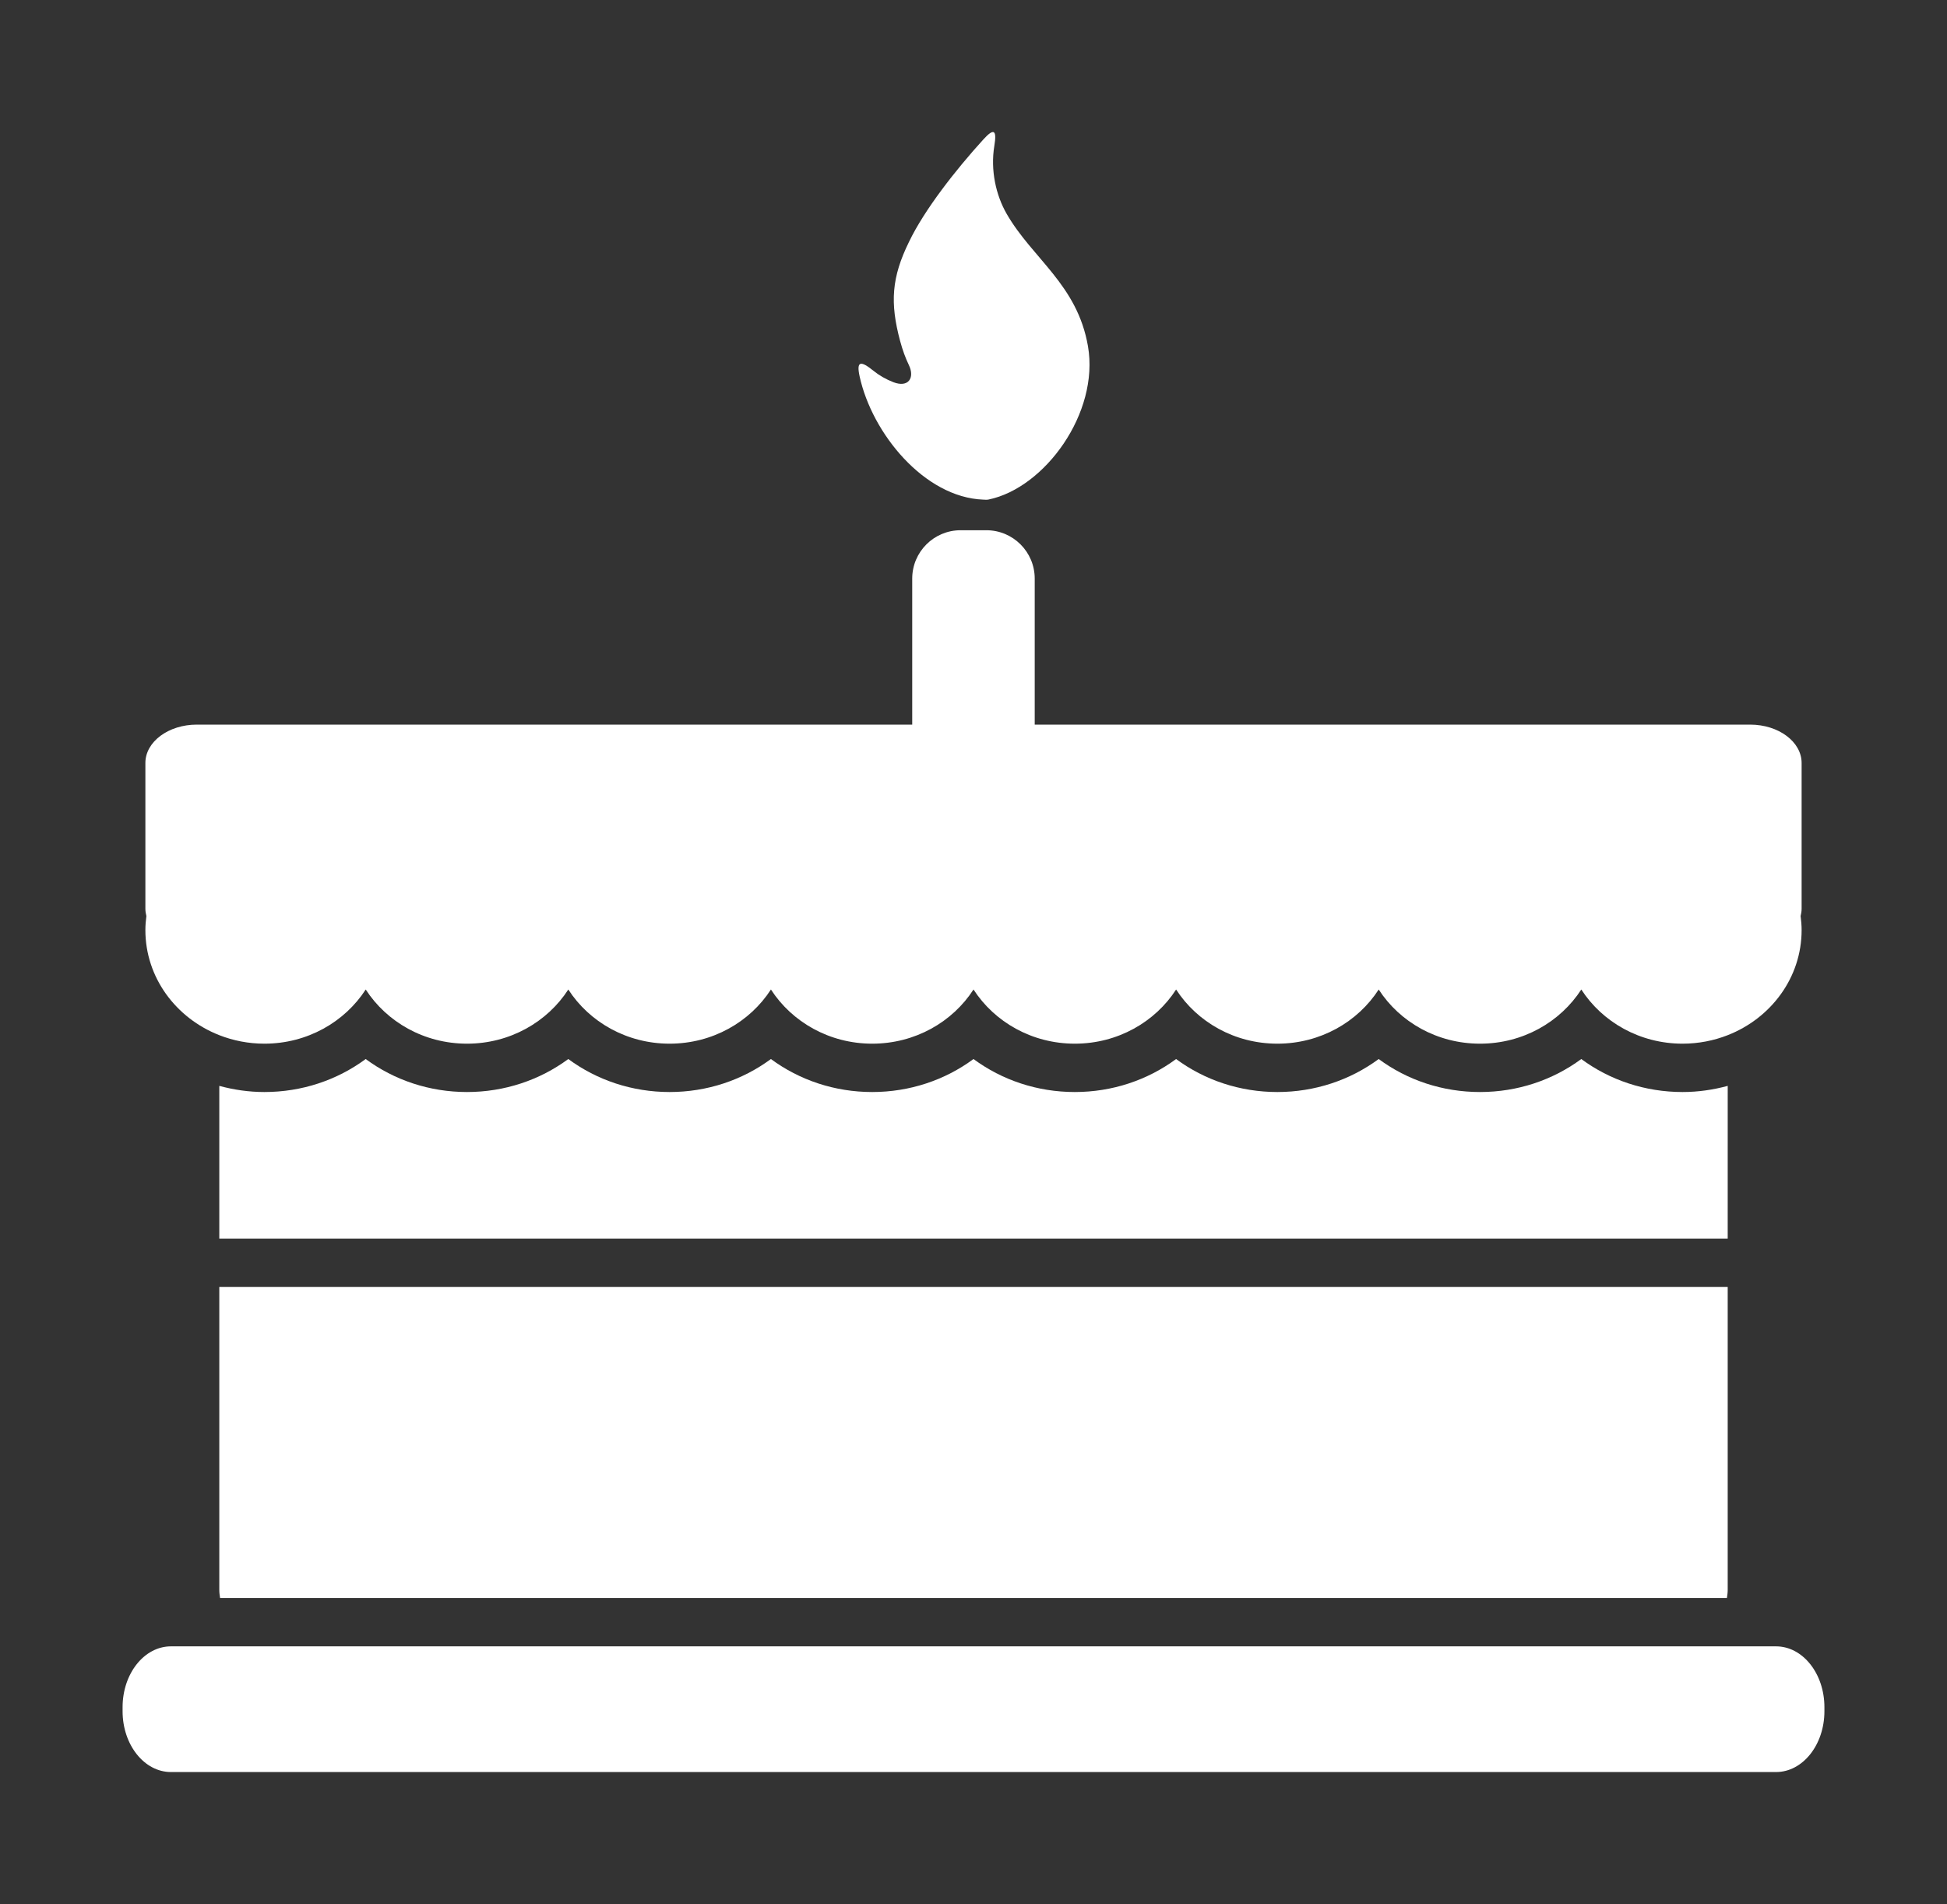
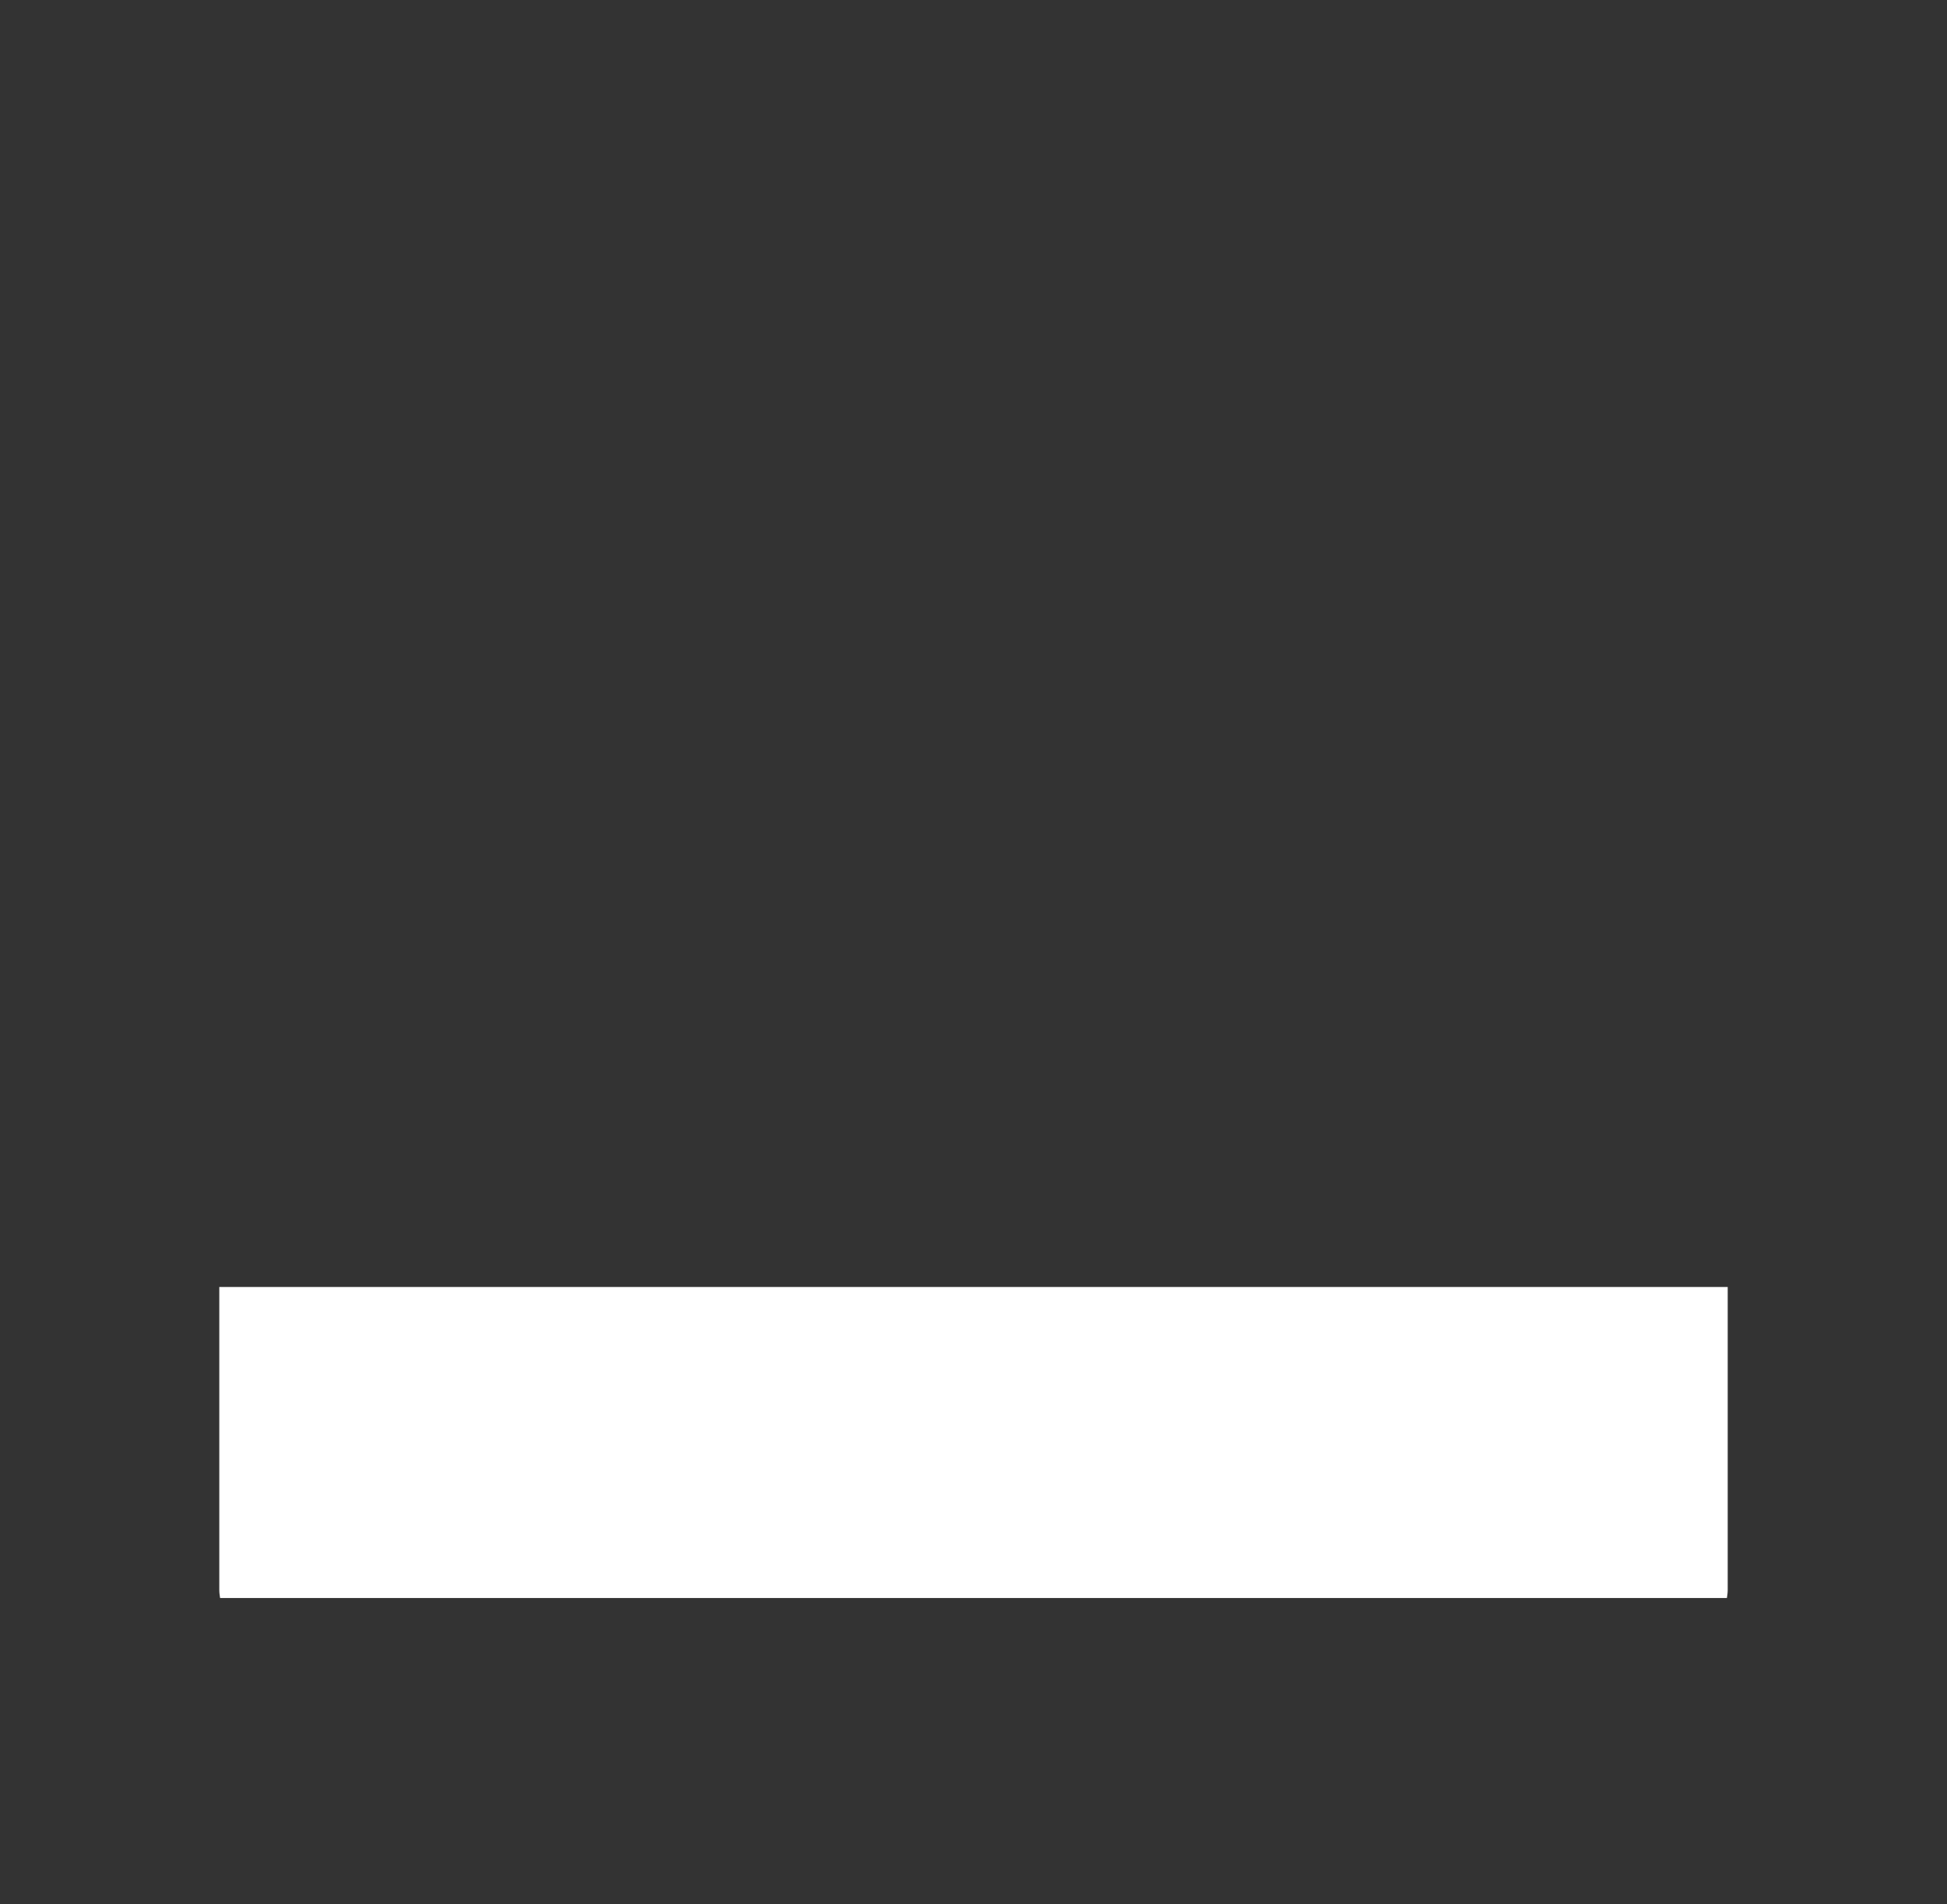
<svg xmlns="http://www.w3.org/2000/svg" version="1.1" x="0px" y="0px" width="129.57px" height="126.723px" viewBox="0 0 129.57 126.723" enable-background="new 0 0 129.57 126.723" xml:space="preserve">
  <rect x="0" y="0" width="129.57" height="126.723" fill="#333333" stroke="none" />
  <g id="Capa_1">
    <path fill="#FFFFFF" d="M-46.49,98.394c-2.928,0-5.301,2.15-5.301,4.804c0,6.221-2.422,7.189-3.728,7.71   c-3.289,1.312-8.839,1.32-15.272,1.32c-0.045,0-0.091,0-0.135,0h-0.154c-7.49,0-12.854-1.423-15.945-4.229   c-4.643-4.215-4.629-11.762-4.615-19.057l0.001-1.118V39.505c0-2.652-2.374-4.803-5.3-4.803c-2.927,0-5.298,2.149-5.298,4.803   v48.319l-0.003,1.102c-0.014,8.389-0.033,18.828,7.715,25.861c5.225,4.743,12.894,7.048,23.445,7.048h0.153   c0.049,0,0.099,0,0.146,0c7.625,0,14.213-0.015,19.533-2.137c3.348-1.336,5.896-3.417,7.577-6.188   c1.668-2.746,2.479-6.119,2.479-10.314C-41.192,100.544-43.565,98.394-46.49,98.394z" />
-     <path fill="#FFFFFF" d="M-46.448,47.195c-0.068,0-0.136,0.001-0.204,0.003c-0.068,0-0.138-0.003-0.204-0.003   c-22.91,0-40.854,11.537-40.854,26.263c0,11.273,10.545,20.975,26.869,24.716c0.385,0.086,0.777,0.121,1.166,0.104   c0.074,0.005,0.148,0.008,0.223,0.008c0.854,0,1.697-0.249,2.421-0.73l10.381-6.886l10.379,6.886   c0.725,0.481,1.567,0.73,2.421,0.73c0.075,0,0.149-0.003,0.224-0.008c0.39,0.019,0.779-0.018,1.165-0.104   c16.322-3.741,26.869-13.441,26.869-24.716C-5.595,58.731-23.539,47.195-46.448,47.195z M-32.806,89.3l-11.357-7.535   c-0.732-0.483-1.575-0.728-2.419-0.728c-0.023,0-0.047,0.001-0.069,0.001c-0.023,0-0.047-0.001-0.069-0.001   c-0.842,0-1.688,0.243-2.421,0.728L-60.5,89.3c-10.798-2.952-18.182-9.256-18.182-15.704c0-9.336,14.221-17.245,31.246-17.502   c0.086-0.001,0.173-0.002,0.262-0.002c0.174-0.002,0.347-0.003,0.521-0.004c0.174,0,0.348,0.002,0.521,0.004   c0.088,0,0.175,0.001,0.262,0.002c17.025,0.257,31.246,8.166,31.246,17.502C-14.623,80.044-22.007,86.348-32.806,89.3z" />
    <circle fill="#FFFFFF" cx="-95.354" cy="8.322" r="5.822" />
    <circle fill="#FFFFFF" cx="-94.331" cy="28.765" r="3.77" />
    <circle fill="#FFFFFF" cx="-86.326" cy="19.97" r="4.607" />
    <g>
      <g id="XMLID_1073_">
        <path id="XMLID_1076_" fill="#FFFFFF" d="M228.113,26.221c-0.666-1.734-2.609-2.602-4.346-1.937l-11.084,4.25     c-13.401-1.997-7.417-0.978-26.045-4.414l-6.521-5.465l5.677-10.499c0.884-1.635,0.275-3.676-1.358-4.56     c-1.633-0.883-3.674-0.273-4.559,1.359l-6.97,12.891c-0.754,1.396-0.431,3.127,0.774,4.156l11.527,9.85l-3.105,16.83     l-10.84,6.206c-1.496,0.856-2.283,2.568-1.959,4.262l2.849,14.875c0.37,1.934,2.061,3.277,3.959,3.277     c0.252,0,0.507-0.024,0.764-0.073c2.189-0.419,3.624-2.532,3.205-4.723l-2.306-12.045l7.434-4.256l6.856,1.266l3.555,11.317     l-7.615,18.644c-0.843,2.063,0.147,4.42,2.21,5.262c0.5,0.204,1.017,0.302,1.524,0.302c1.591,0,3.099-0.946,3.738-2.512     l8.165-19.99c0.354-0.87,0.396-1.838,0.112-2.735l-4.444-14.153l3.641-19.721l9.613,1.433c0.559,0.084,1.145,0.027,1.701-0.186     l11.909-4.567C227.911,29.901,228.777,27.955,228.113,26.221z" />
        <circle id="XMLID_1088_" fill="#FFFFFF" cx="197.142" cy="16.285" r="6.971" />
      </g>
    </g>
    <path id="XMLID_1089_" fill="#FFFFFF" d="M249.635,94.412H139.82c-3.215,0-5.82,0.458-5.82,1.022v3.832   c0,0.564,2.605,1.022,5.82,1.022h109.813c3.216,0,5.82-0.458,5.82-1.022v-3.832C255.456,94.87,252.849,94.412,249.635,94.412z" />
    <path fill="#FFFFFF" d="M254.346,109.273c-0.227-0.252-0.487-0.378-0.755-0.394c-0.459-0.027-0.926,0.278-1.232,0.874   c-0.124,0.242-0.256,0.472-0.4,0.697c-0.974,1.52-2.36,2.569-3.978,2.999c-1.489,0.395-3.094,0.156-4.502-0.487   c-1.48-0.679-2.887-1.753-4.381-2.896c-1.593-1.211-3.231-2.466-5.042-3.281c-0.859-0.391-1.772-0.608-2.707-0.663   c-1.271-0.074-2.582,0.161-3.849,0.698c-1.035,0.444-2.007,1.085-2.905,1.894c-0.342,0.102-0.663,0.385-0.896,0.834   c-0.025,0.049-0.056,0.094-0.081,0.142c-0.507,0.569-0.972,1.198-1.396,1.876c-0.825,0.811-1.81,1.39-2.9,1.68   c-1.489,0.394-3.094,0.155-4.502-0.488c-1.479-0.679-2.887-1.752-4.382-2.894c-1.591-1.212-3.23-2.468-5.042-3.282   c-0.858-0.392-1.772-0.607-2.706-0.663c-1.272-0.075-2.582,0.161-3.85,0.7c-1.104,0.475-2.146,1.165-3.097,2.057   c-0.571,0.536-1.096,1.144-1.581,1.804c-0.271,0.137-0.526,0.379-0.717,0.748c-0.124,0.241-0.257,0.473-0.402,0.696   c-0.973,1.52-2.359,2.571-3.976,3c-1.49,0.394-3.094,0.156-4.502-0.487c-1.479-0.68-2.887-1.753-4.381-2.895   c-1.591-1.212-3.231-2.467-5.042-3.282c-0.859-0.39-1.773-0.608-2.707-0.663c-1.271-0.075-2.583,0.161-3.849,0.699   c-1.032,0.443-2.007,1.084-2.905,1.893c-0.342,0.102-0.663,0.385-0.896,0.834c-0.024,0.051-0.057,0.097-0.083,0.146   c-0.506,0.567-0.97,1.195-1.394,1.873c-0.826,0.81-1.81,1.389-2.9,1.678c-1.49,0.396-3.094,0.157-4.501-0.487   c-1.479-0.68-2.887-1.752-4.382-2.895c-1.59-1.21-3.23-2.467-5.041-3.282c-0.86-0.39-1.773-0.606-2.707-0.662   c-1.271-0.076-2.583,0.16-3.848,0.699c-1.106,0.476-2.146,1.164-3.098,2.058c-1.002,0.94-1.879,2.08-2.606,3.393   c-0.047,0.088-0.088,0.175-0.125,0.269c-0.36,0.896-0.258,2.051,0.278,2.701c0.234,0.283,0.513,0.427,0.799,0.444   c0.062,0.002,0.123,0.001,0.184-0.012c0.378-0.053,0.747-0.326,1.012-0.803c1.024-1.853,2.525-3.267,4.219-3.992   c0.972-0.414,1.972-0.594,2.94-0.537c3.511,0.207,6.337,3.527,9.401,5.525c1.641,1.07,3.37,1.895,5.296,2.006   c0.811,0.048,1.656-0.028,2.543-0.269c1.218-0.323,2.348-0.926,3.356-1.757c0.339-0.086,0.663-0.344,0.902-0.771   c0.037-0.067,0.08-0.13,0.118-0.195c0.33-0.356,0.646-0.736,0.937-1.149c0.169-0.24,0.331-0.489,0.486-0.747   c0.793-0.827,1.701-1.48,2.677-1.899c0.973-0.414,1.973-0.593,2.941-0.537c3.511,0.208,6.337,3.529,9.401,5.526   c1.641,1.07,3.369,1.893,5.296,2.005c0.811,0.049,1.655-0.028,2.542-0.268c2.04-0.542,3.84-1.853,5.217-3.747   c0.238-0.133,0.461-0.352,0.636-0.665c1.024-1.853,2.525-3.267,4.219-3.992c0.973-0.413,1.973-0.594,2.94-0.537   c3.512,0.208,6.338,3.529,9.4,5.526c1.642,1.069,3.37,1.892,5.298,2.005c0.81,0.049,1.654-0.028,2.542-0.269   c1.218-0.322,2.347-0.926,3.354-1.757c0.338-0.085,0.664-0.342,0.903-0.771c0.037-0.067,0.079-0.13,0.118-0.195   c0.329-0.357,0.645-0.737,0.937-1.15c0.17-0.24,0.332-0.489,0.487-0.746c0.794-0.827,1.701-1.48,2.677-1.9   c0.972-0.412,1.971-0.592,2.94-0.534c3.513,0.207,6.338,3.527,9.4,5.523c1.642,1.071,3.369,1.893,5.296,2.007   c0.812,0.048,1.656-0.029,2.543-0.27c2.088-0.554,3.927-1.905,5.314-3.874c0.332-0.473,0.637-0.974,0.912-1.513   C255.059,111.274,254.956,109.954,254.346,109.273z" />
    <g>
      <g>
-         <path fill="#FFFFFF" d="M114.976,72.27c-0.957,0.259-1.961,0.409-3.004,0.409c-2.484,0-4.836-0.788-6.74-2.196     c-1.906,1.408-4.254,2.196-6.74,2.196c-2.488,0-4.836-0.788-6.742-2.196c-1.906,1.408-4.254,2.196-6.742,2.196     c-2.484,0-4.836-0.788-6.74-2.196c-1.906,1.408-4.256,2.196-6.74,2.196c-2.488,0-4.836-0.788-6.743-2.196     c-1.905,1.408-4.254,2.196-6.741,2.196c-2.486,0-4.835-0.788-6.74-2.196c-1.906,1.408-4.256,2.196-6.742,2.196     c-2.486,0-4.835-0.788-6.742-2.196c-1.907,1.408-4.256,2.196-6.742,2.196c-2.486,0-4.834-0.788-6.741-2.196     c-1.906,1.408-4.254,2.196-6.74,2.196c-1.042,0-2.047-0.15-3.002-0.409v10.168h100.382V72.27L114.976,72.27z" />
        <path fill="#FFFFFF" d="M14.594,105.818c0,0.184,0.024,0.36,0.053,0.537h100.276c0.027-0.177,0.053-0.354,0.053-0.537V85.656     H14.594V105.818z" />
-         <path fill="#FFFFFF" d="M14.594,68.895c0.926,0.363,1.938,0.566,3.002,0.566c2.853,0,5.347-1.445,6.742-3.605     c1.395,2.159,3.888,3.605,6.742,3.605c2.853,0,5.347-1.445,6.74-3.605c1.394,2.16,3.888,3.605,6.742,3.605     c2.853,0,5.347-1.445,6.742-3.605c1.395,2.159,3.888,3.605,6.74,3.605c2.854,0,5.347-1.445,6.741-3.605     c1.395,2.16,3.889,3.605,6.743,3.605c2.852,0,5.346-1.445,6.74-3.605c1.395,2.16,3.889,3.605,6.74,3.605     c2.854,0,5.348-1.445,6.742-3.605c1.395,2.16,3.887,3.605,6.742,3.605c2.854,0,5.344-1.445,6.74-3.605     c1.395,2.16,3.889,3.605,6.74,3.605c1.064,0,2.076-0.203,3.004-0.566c2.885-1.13,4.918-3.834,4.918-6.994     c0-0.316-0.027-0.627-0.066-0.934c0.041-0.16,0.066-0.324,0.066-0.492v-9.696c0-1.409-1.533-2.553-3.424-2.553H68.859v-1.608     v-1.608v-6.502c0-1.777-1.441-3.218-3.217-3.218h-1.717c-1.775,0-3.218,1.44-3.218,3.218v6.502v1.608v1.608H13.098     c-1.89,0-3.423,1.143-3.423,2.553v9.696c0,0.169,0.026,0.333,0.067,0.492c-0.04,0.307-0.067,0.617-0.067,0.934     C9.675,65.061,11.71,67.765,14.594,68.895z" />
-         <path fill="#FFFFFF" d="M118.193,109.572H11.376c-1.777,0-3.218,1.812-3.218,4.048v0.269c0,2.235,1.44,4.048,3.218,4.048h106.817     c1.777,0,3.219-1.812,3.219-4.048v-0.269C121.412,111.384,119.97,109.572,118.193,109.572z" />
-         <path fill="#FFFFFF" d="M65.427,33.252c0.121,0.005,0.242,0.019,0.361-0.006c3.75-0.774,7.381-5.772,6.615-10.202     c-0.709-4.103-3.686-5.817-5.41-8.81c-0.713-1.238-1.088-2.897-0.822-4.524c0.172-1.052-0.014-1.218-0.73-0.429     c-1.841,2.023-3.926,4.684-4.944,6.808c-1.166,2.37-1.277,4.063-0.597,6.599c0.172,0.634,0.351,1.123,0.585,1.61     c0.41,0.854-0.038,1.524-1.032,1.139c-0.494-0.192-0.949-0.453-1.33-0.763c-0.829-0.669-1.146-0.673-0.919,0.368     C58.033,28.853,61.517,33.101,65.427,33.252z" />
      </g>
    </g>
  </g>
  <g id="Layer_1">
</g>
</svg>